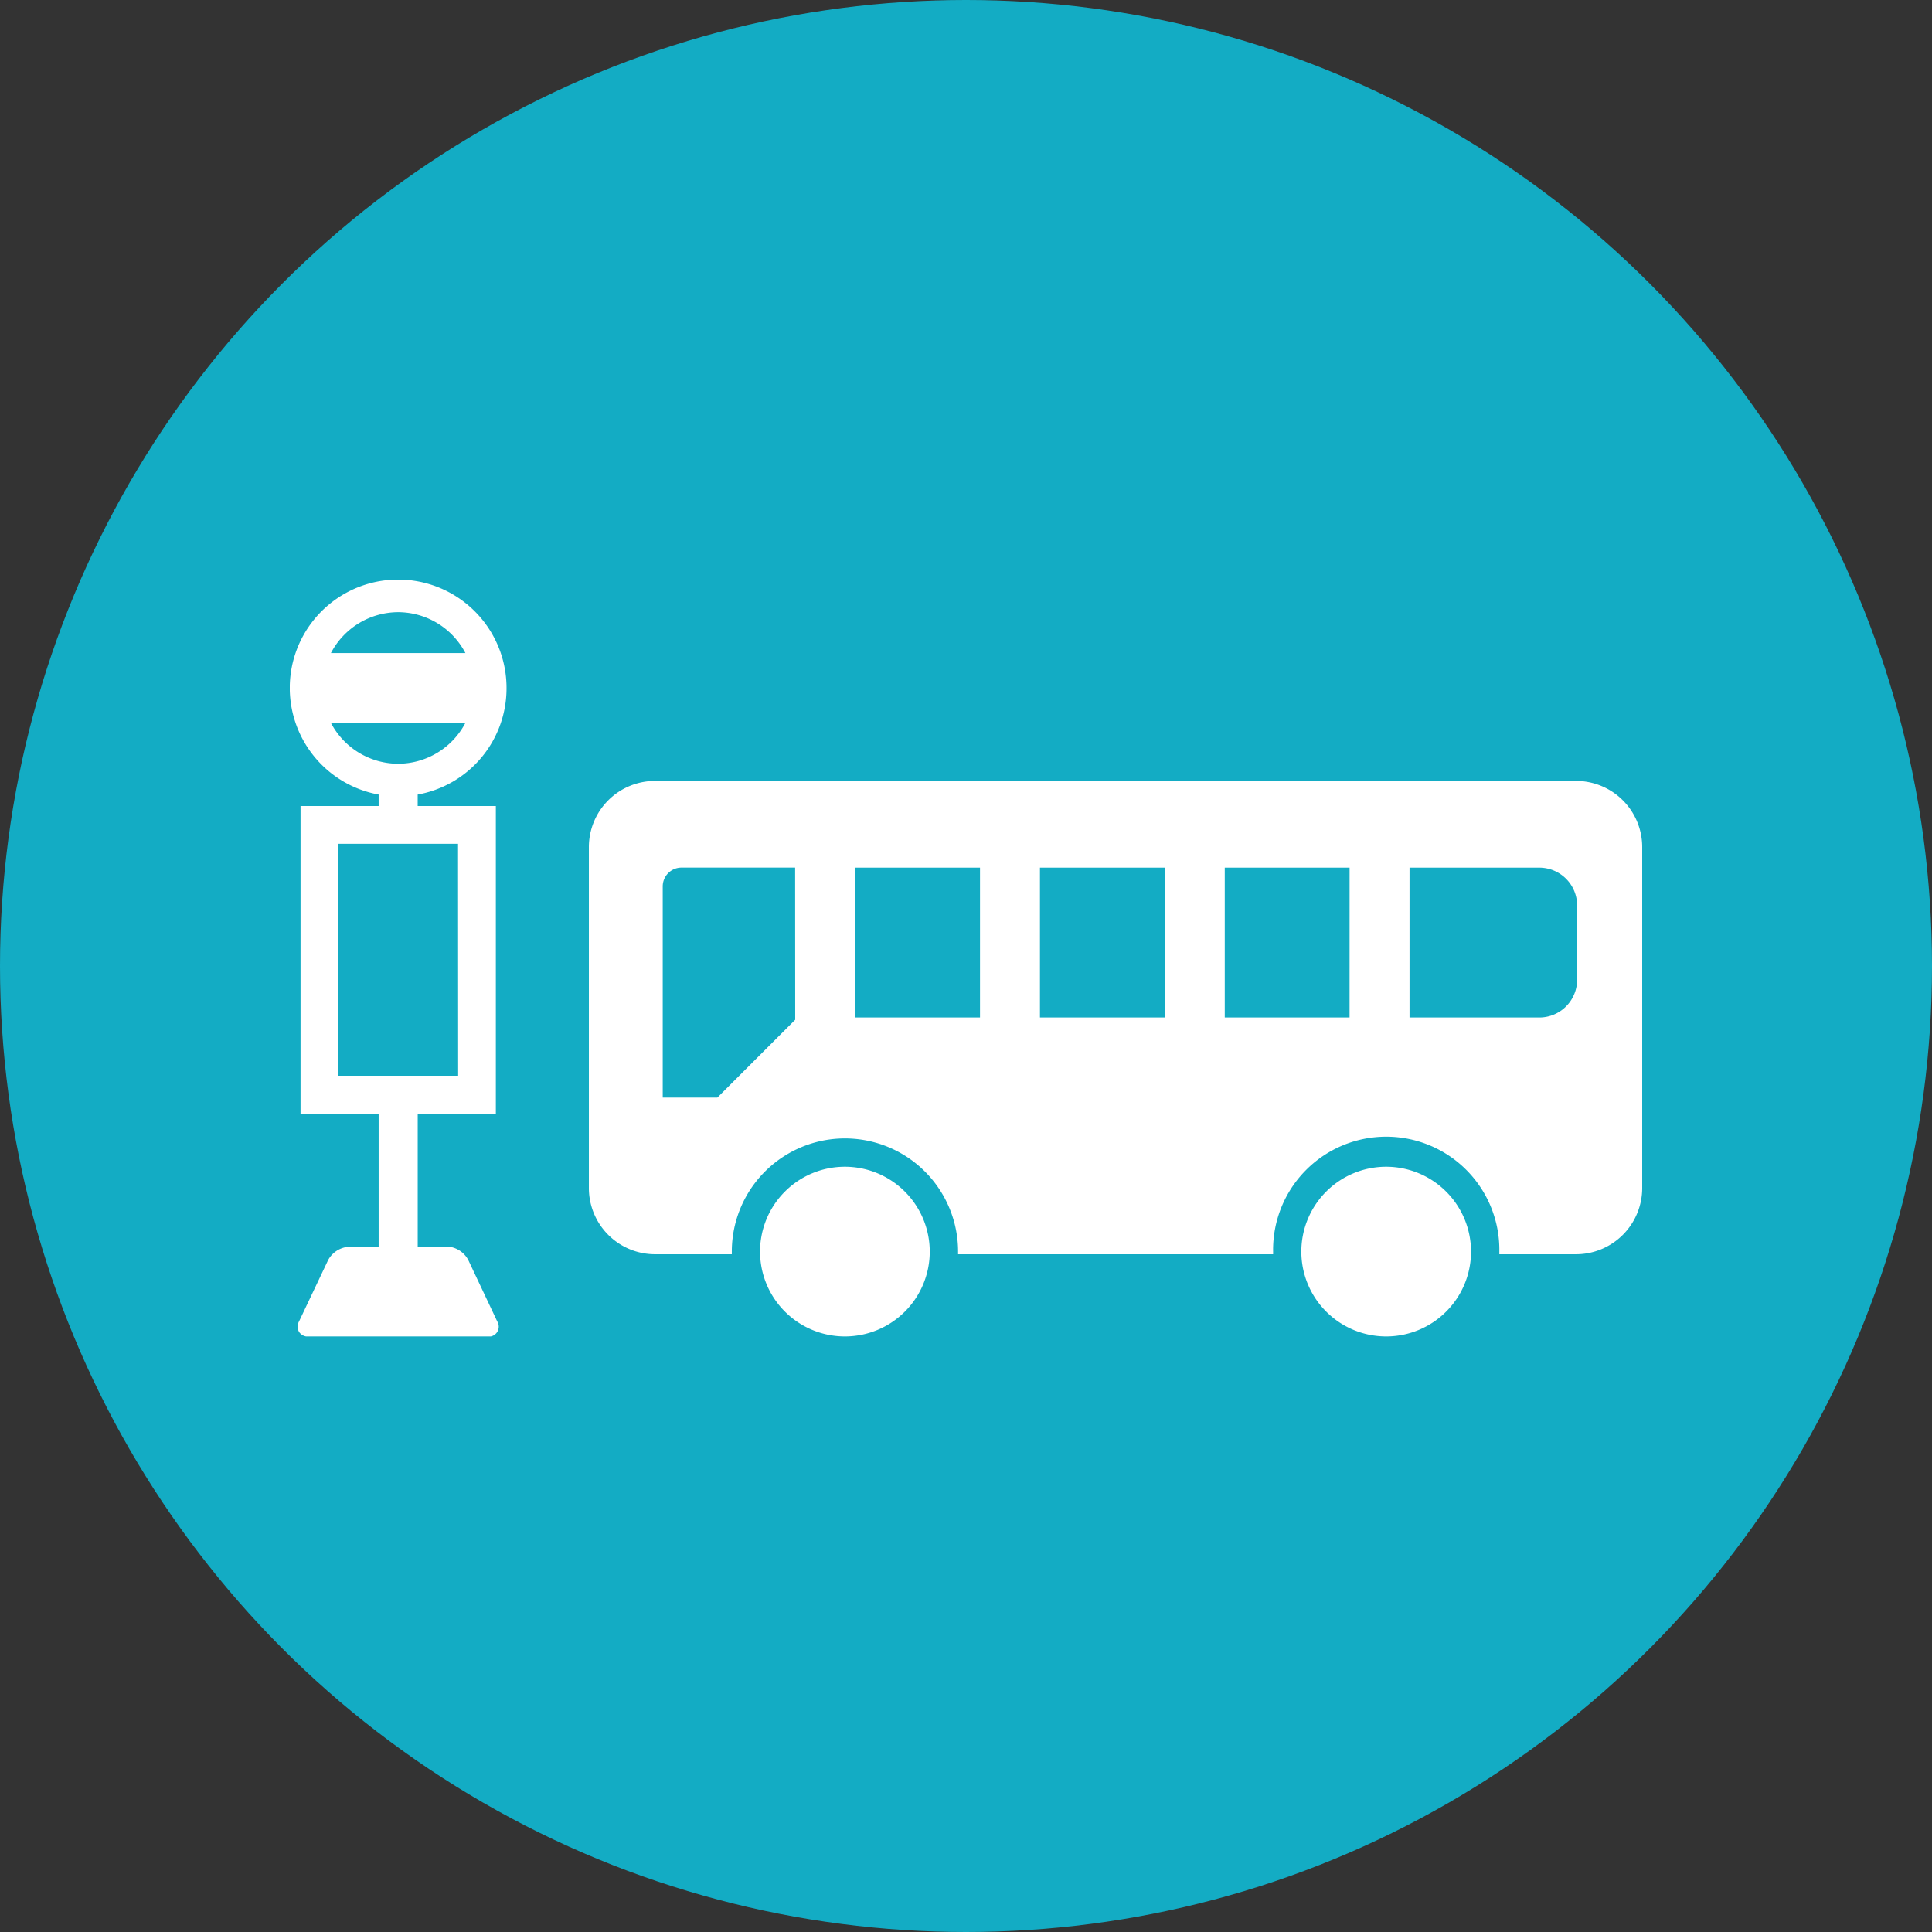
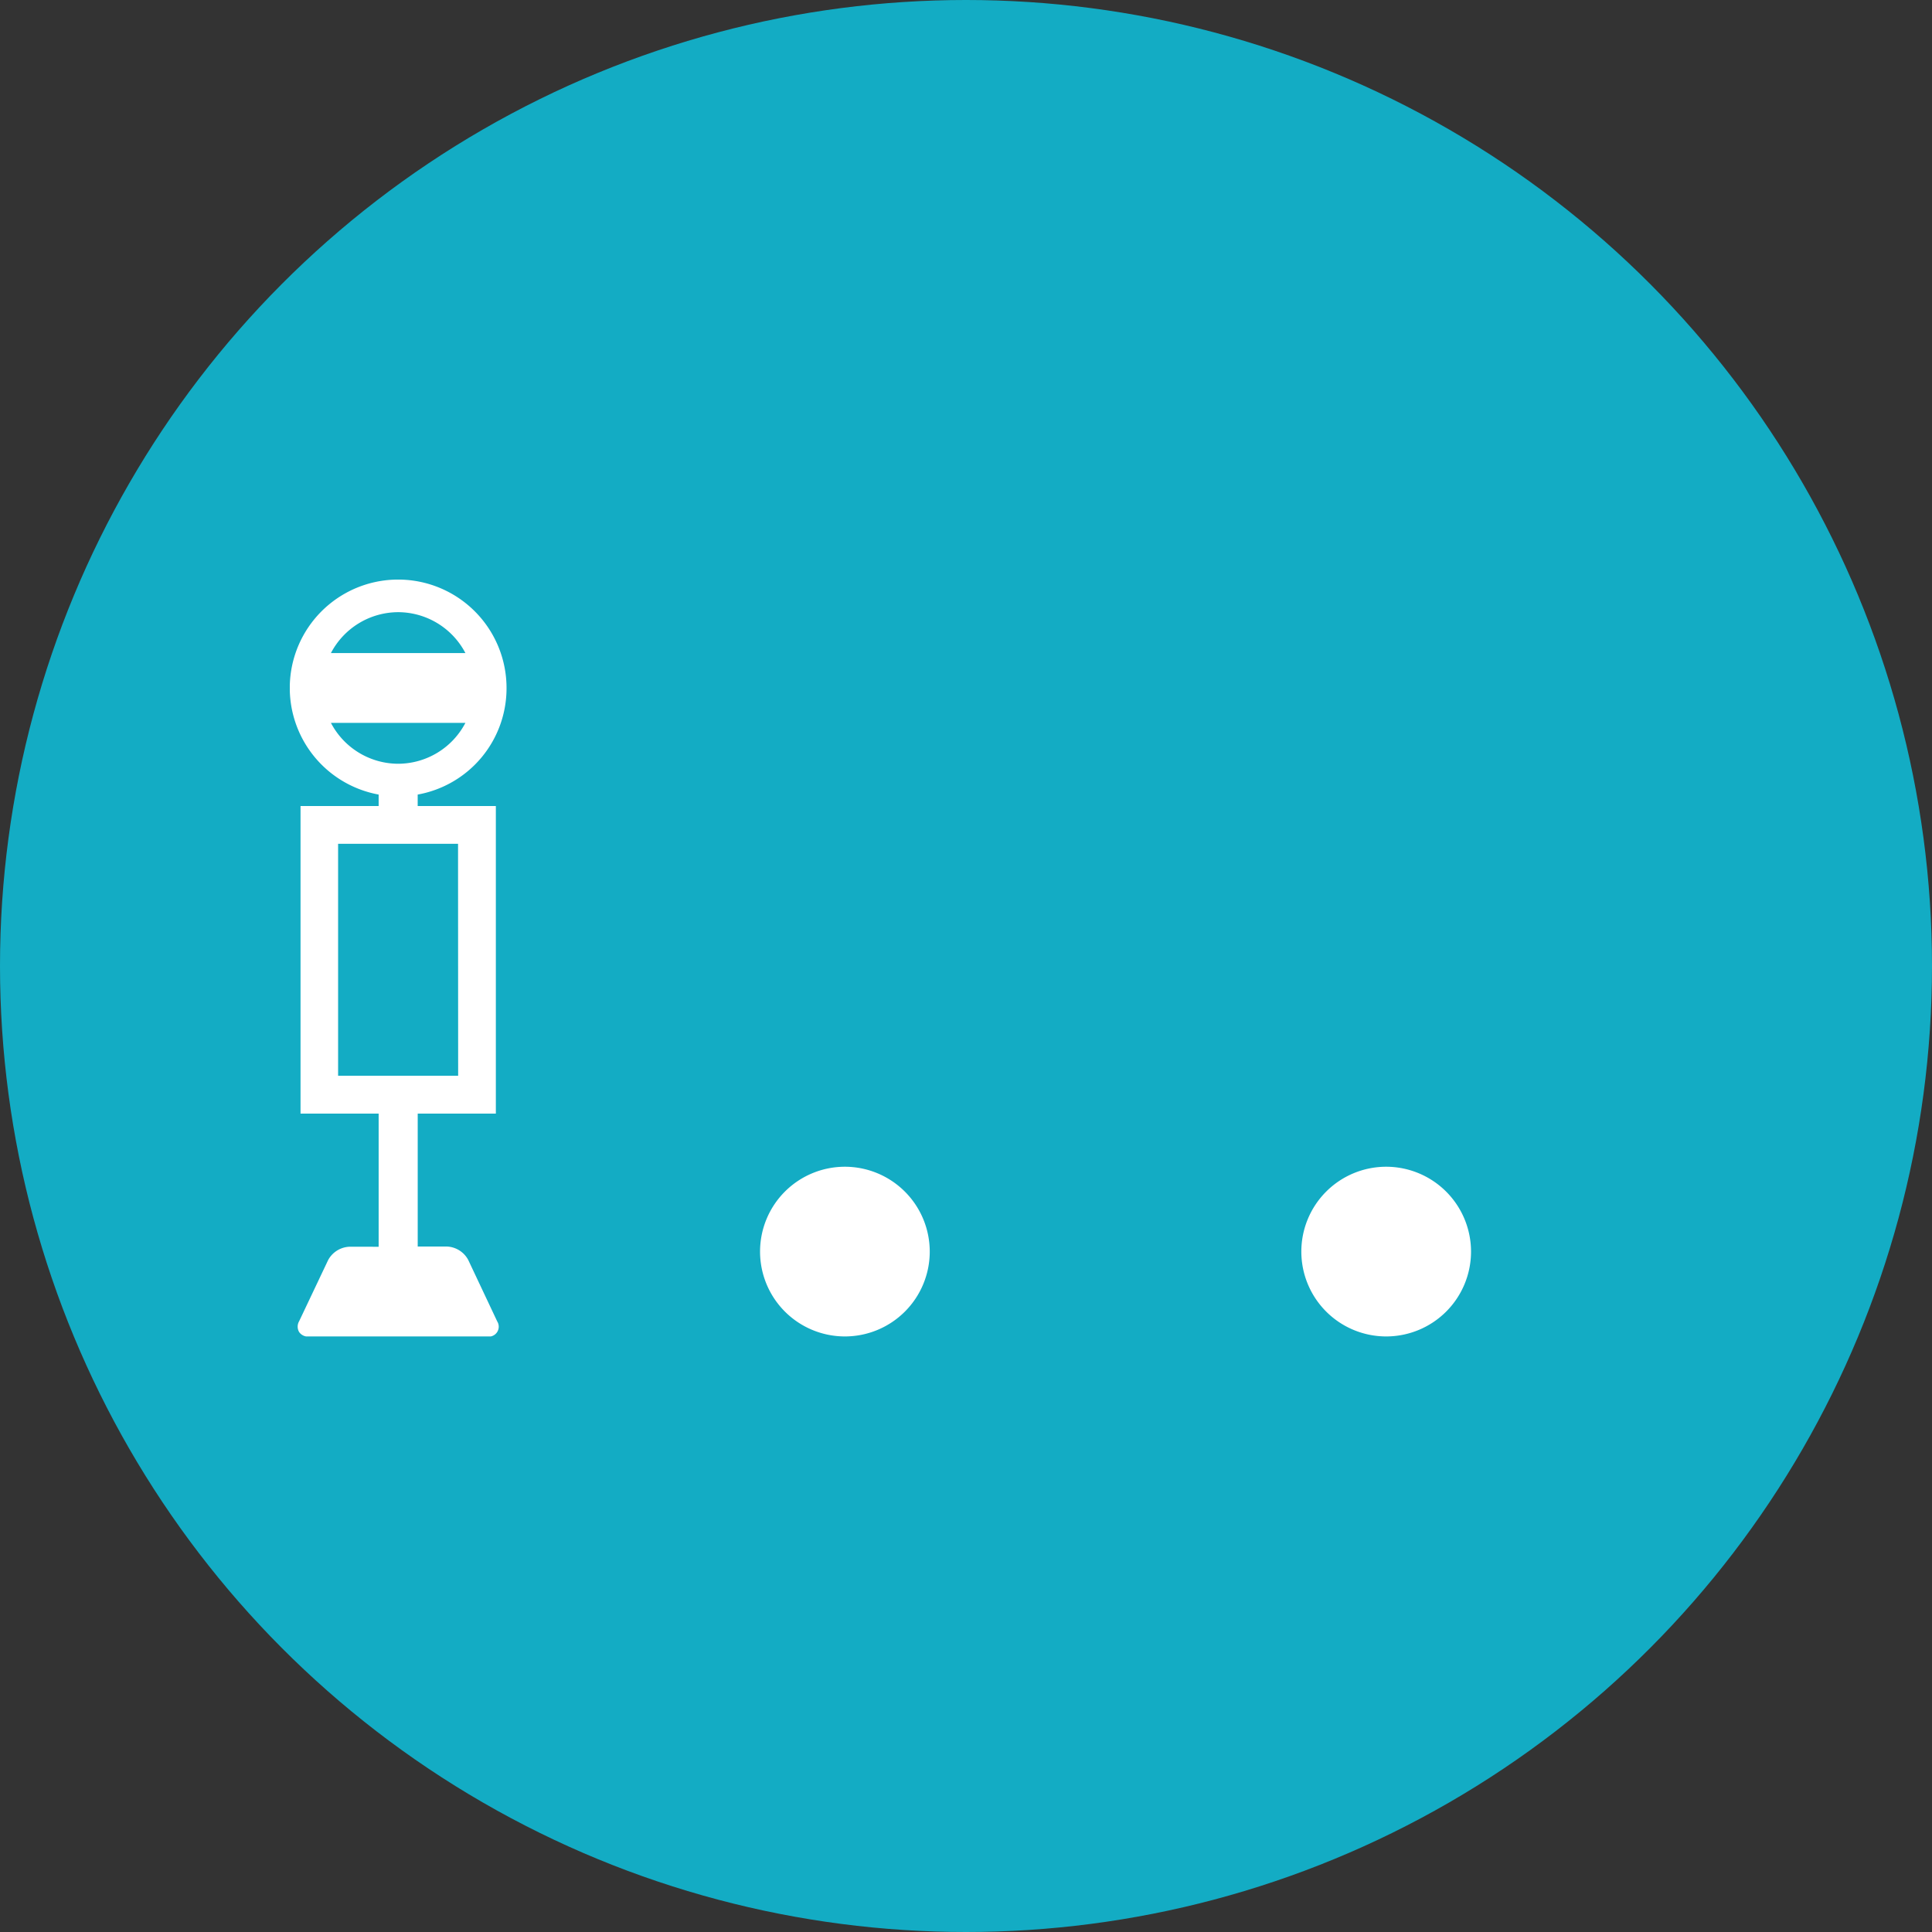
<svg xmlns="http://www.w3.org/2000/svg" width="72" height="72" viewBox="0 0 72 72">
  <rect x="0" y="0" width="72" height="72" fill="#333333" stroke="none" />
  <defs>
    <clipPath id="a">
      <rect width="50.4" height="28.205" fill="#fff" />
    </clipPath>
  </defs>
  <g transform="translate(-267 -1095)">
    <circle cx="36" cy="36" r="36" transform="translate(267 1095)" fill="#13acc4" />
    <g transform="translate(277.8 1116.6)">
      <g clip-path="url(#a)">
        <path d="M46.657,54.306a3.162,3.162,0,1,0,3.162,3.162,3.165,3.165,0,0,0-3.162-3.162" transform="translate(-25.97 -32.425)" fill="#fff" />
-         <path d="M64.458,18.62H30.122a2.466,2.466,0,0,0-2.459,2.459V33.8a2.466,2.466,0,0,0,2.459,2.459h2.868c0-.032,0-.064,0-.1a4.216,4.216,0,1,1,8.432,0c0,.032,0,.064,0,.1H53.162c0-.032,0-.064,0-.1a4.216,4.216,0,1,1,8.431,0c0,.032,0,.064,0,.1h2.869A2.467,2.467,0,0,0,66.917,33.8V21.079a2.466,2.466,0,0,0-2.459-2.459m-29.106,8.9-2.9,2.9H30.415v-7.87a.7.7,0,0,1,.7-.7h4.234Zm6.887-.084H37.587V21.852h4.652Zm6.886,0H44.473V21.852h4.652Zm6.886,0H51.36V21.852h4.652Zm8.481-1.405a1.409,1.409,0,0,1-1.405,1.405H58.246V21.852h4.841a1.41,1.41,0,0,1,1.405,1.405Z" transform="translate(-16.517 -11.117)" fill="#fff" />
        <path d="M96.72,54.306a3.162,3.162,0,1,0,3.162,3.162,3.165,3.165,0,0,0-3.162-3.162" transform="translate(-55.861 -32.425)" fill="#fff" />
        <path d="M8.077,4.039A4.039,4.039,0,1,0,3.311,8.011v.428H.4V19.9H3.311v4.963H2.21a.946.946,0,0,0-.783.5L.347,27.64a.4.4,0,0,0,0,.4.4.4,0,0,0,.357.17H7.372a.371.371,0,0,0,.358-.565L6.65,25.355a.946.946,0,0,0-.783-.5h-1.1V19.9H7.679V8.439H4.766V8.011A4.022,4.022,0,0,0,8.077,4.039M4.039,1.214A2.837,2.837,0,0,1,6.544,2.737H1.533A2.837,2.837,0,0,1,4.039,1.214M6.274,18.49H1.8V9.845h4.47ZM4.039,6.863A2.837,2.837,0,0,1,1.533,5.34H6.544A2.837,2.837,0,0,1,4.039,6.863" fill="#fff" />
      </g>
    </g>
  </g>
</svg>